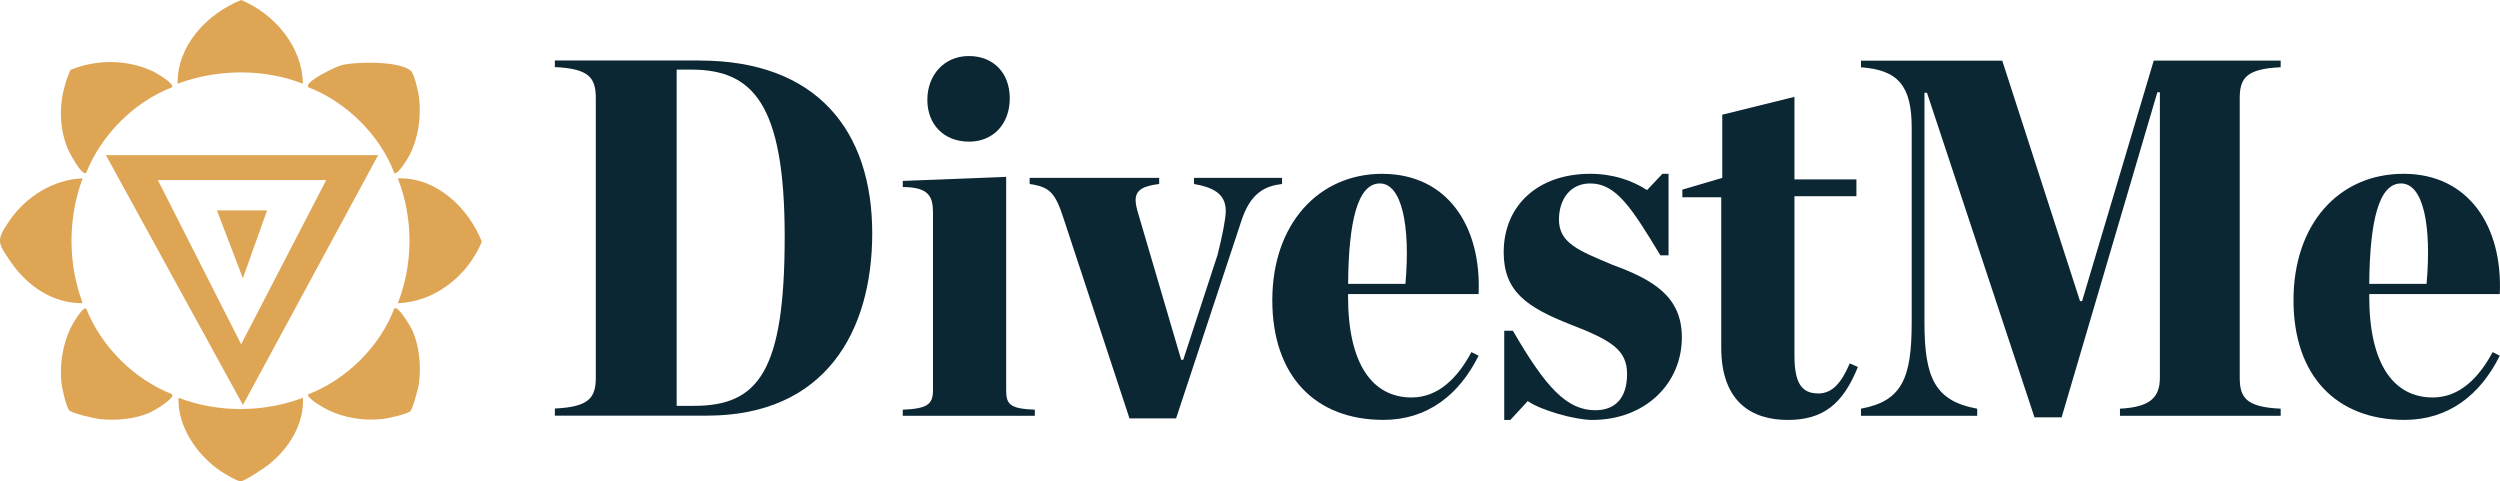
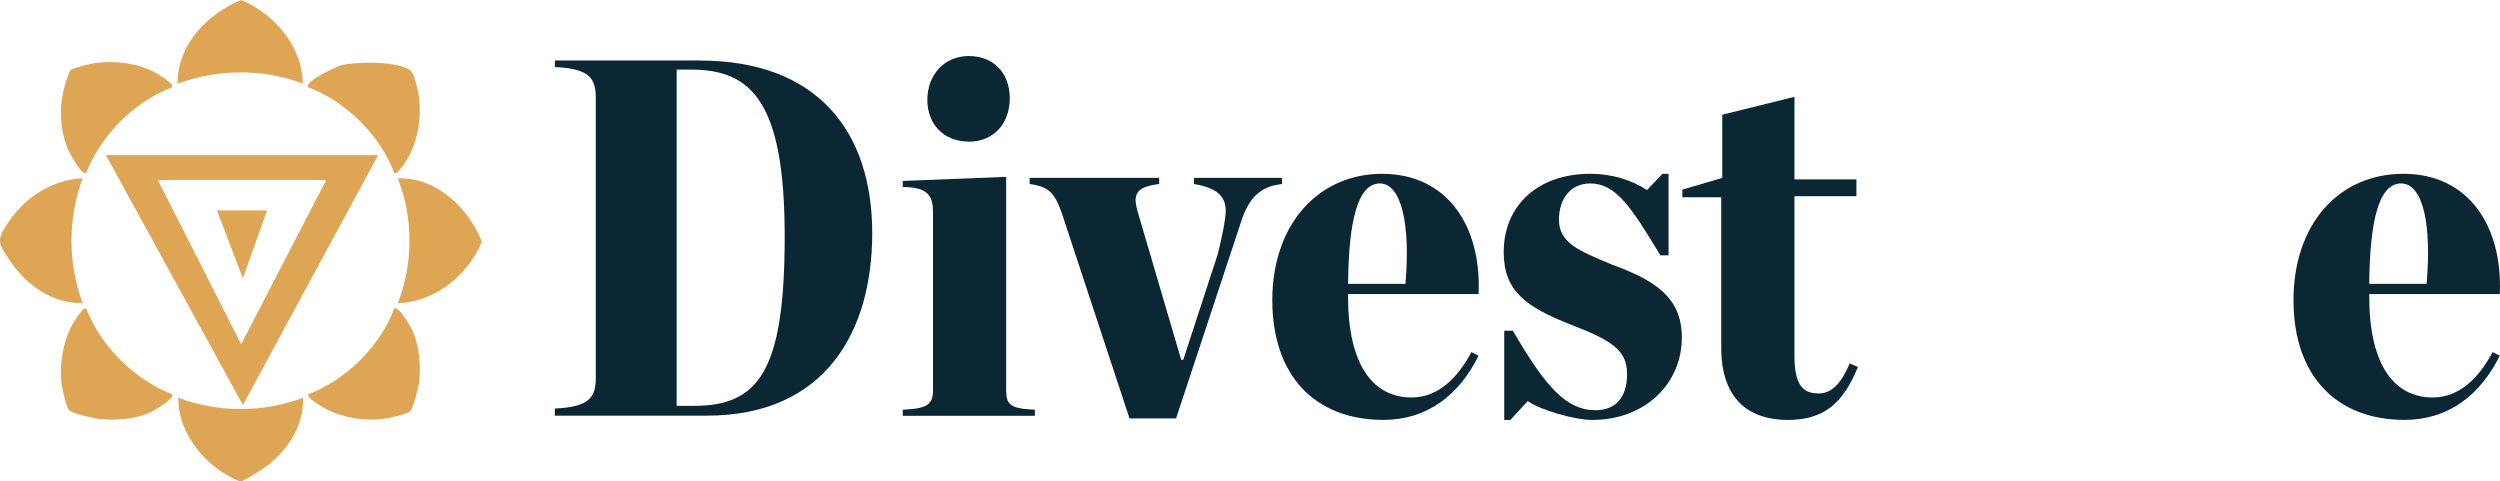
<svg xmlns="http://www.w3.org/2000/svg" width="374" height="72" viewBox="0 0 374 72" fill="none">
  <path d="M26.702 59.509C26.532 63.793 29.53 68.181 33.069 70.516C33.609 70.869 35.527 72.04 36.035 72C36.623 71.952 39.589 69.994 40.209 69.497C43.208 67.098 45.513 63.464 45.319 59.509C39.379 61.731 32.65 61.772 26.71 59.509H26.702Z" fill="#DEA555" />
  <path d="M58.98 46.16C56.861 51.808 51.815 56.806 46.117 58.98C45.739 59.493 48.535 61.074 49.003 61.306C51.566 62.542 54.362 62.975 57.199 62.686C57.965 62.606 60.915 61.964 61.382 61.515C61.777 61.13 62.623 57.913 62.696 57.215C62.986 54.656 62.752 51.816 61.697 49.449C61.487 48.976 59.561 45.615 58.972 46.16H58.98Z" fill="#DEA555" />
  <path d="M12.895 46.168C12.388 45.791 10.792 48.575 10.566 49.048C9.389 51.487 8.914 54.511 9.18 57.215C9.252 57.977 9.905 60.921 10.357 61.386C10.808 61.852 14.145 62.614 14.943 62.694C17.385 62.943 20.206 62.71 22.462 61.707C22.994 61.467 26.202 59.59 25.759 58.988C20.02 56.709 15.184 51.888 12.895 46.168Z" fill="#DEA555" />
  <path d="M59.512 26.682C61.842 32.627 61.842 39.413 59.512 45.366C65.13 45.133 69.966 41.243 72.085 36.156C70.07 31.094 65.283 26.474 59.512 26.682Z" fill="#DEA555" />
  <path d="M12.363 26.674C7.979 26.851 3.877 29.418 1.427 32.996C-0.596 35.956 -0.403 36.245 1.588 39.149C4.07 42.767 7.842 45.398 12.363 45.358C10.139 39.317 10.139 32.707 12.363 26.674Z" fill="#DEA555" />
  <path d="M36.341 60.584L56.571 23.209H15.845L36.341 60.584ZM36.075 51.503L23.615 26.939H48.801L36.075 51.503Z" fill="#DEA555" />
  <path d="M58.98 25.872C59.456 26.305 61.068 23.61 61.269 23.216C62.615 20.553 63.01 17.513 62.696 14.56C62.615 13.814 61.979 11.127 61.519 10.662C59.972 9.073 53.089 9.194 50.993 9.779C50.324 9.964 45.456 12.194 46.117 13.06C51.751 15.186 56.885 20.24 58.98 25.88V25.872Z" fill="#DEA555" />
  <path d="M12.887 25.872C15.152 20.184 20.02 15.266 25.75 13.052C26.145 12.523 23.381 10.91 22.905 10.686C19.069 8.865 14.451 8.849 10.55 10.453C8.89 14.135 8.575 18.331 10.083 22.125C10.324 22.735 12.21 26.353 12.887 25.864V25.872Z" fill="#DEA555" />
  <path d="M45.311 12.523C45.223 6.947 41.08 2.094 36.075 0C30.965 2.078 26.5 6.779 26.564 12.523C32.513 10.317 39.379 10.22 45.311 12.523Z" fill="#DEA555" />
  <path d="M36.333 41.628L39.952 31.479H32.456L36.333 41.628Z" fill="#DEA555" />
  <path d="M150.522 58.394V26.457L135.055 27.067V27.982C138.884 27.982 139.577 29.354 139.577 31.792V58.394C139.577 60.528 138.658 61.138 135.055 61.29V62.205H154.81V61.29C151.134 61.138 150.522 60.528 150.522 58.394Z" fill="#0B2734" />
  <path d="M144.937 21.195C148.612 21.195 151.062 18.523 151.062 14.713C151.062 10.902 148.612 8.383 144.937 8.383C141.261 8.383 138.731 11.207 138.731 14.938C138.731 18.668 141.261 21.187 144.937 21.187V21.195Z" fill="#0B2734" />
  <path d="M191.795 26.61H178.626V27.524C181.616 28.054 183.373 29.049 183.373 31.568C183.373 32.715 182.841 35.378 182.148 38.122L177.014 53.822H176.708L170.276 31.945C170.05 31.183 169.889 30.493 169.889 29.963C169.889 28.439 170.961 27.829 173.411 27.524V26.61H154.036V27.524C157.099 27.982 157.864 28.824 159.17 32.859L168.97 62.59H175.942L185.67 33.164C187.048 28.816 189.273 27.829 191.795 27.524V26.61Z" fill="#0B2734" />
  <path d="M206.803 26C197.228 26 190.337 33.549 190.337 44.901C190.337 56.252 196.768 62.815 206.956 62.815C213.54 62.815 218.288 59.076 221.197 53.212L220.125 52.674C218.054 56.565 215.144 59.461 211.163 59.461C205.344 59.461 201.669 54.503 201.669 44.371V43.994H221.197C221.656 33.854 216.522 26.008 206.803 26.008V26ZM210.252 42.462H201.677C201.749 33.012 203.135 27.444 206.424 27.444C209.712 27.444 211.018 33.774 210.252 42.462Z" fill="#0B2734" />
  <path d="M241.112 39.566C236.212 37.504 233.222 36.365 233.222 32.859C233.222 29.811 234.907 27.444 237.897 27.444C241.725 27.444 244.022 30.95 248.39 38.194H249.615V26H248.697L246.4 28.439C244.175 26.987 241.266 26 237.897 26C230.087 26 224.953 30.725 224.953 37.737C224.953 43.609 228.402 45.968 234.987 48.559C241.112 50.925 243.409 52.37 243.409 55.955C243.409 59.541 241.644 61.37 238.662 61.37C234.375 61.37 231.231 57.937 226.331 49.481H225.033V62.822H225.952L228.555 59.999C230.474 61.37 235.6 62.822 238.203 62.822C246.093 62.822 251.606 57.407 251.606 50.476C251.606 44.379 247.391 41.86 241.112 39.574V39.566Z" fill="#0B2734" />
  <path d="M271.973 58.852C269.595 58.852 268.451 57.399 268.451 53.212V29.354H277.719V26.834H268.451V14.488L257.651 17.16V26.61L251.679 28.367V29.514H257.498V52C257.498 60.159 262.092 62.822 267.451 62.822C272.811 62.822 275.721 60.384 277.945 54.897L276.72 54.367C275.422 57.416 274.036 58.867 271.973 58.867V58.852Z" fill="#0B2734" />
-   <path d="M311.481 45.053H311.175L299.537 9.073H278.404V10.068C283.917 10.453 285.989 12.812 285.989 19.061V48.182C285.989 56.493 284.61 59.999 278.404 61.138V62.205H295.789V61.138C289.43 59.991 287.899 56.485 287.899 48.182V13.879H288.277L304.357 62.429H308.419L322.741 13.798H323.119V56.485C323.119 59.533 321.588 60.905 317.147 61.138V62.205H341.189V61.138C335.983 60.905 335.064 59.461 335.064 56.485V14.713C335.064 11.737 335.983 10.293 341.189 10.06V9.065H322.201L311.481 45.045V45.053Z" fill="#0B2734" />
  <path d="M373.968 43.986C374.427 33.846 369.293 26 359.573 26C349.853 26 343.107 33.549 343.107 44.901C343.107 56.252 349.539 62.815 359.726 62.815C366.311 62.815 371.058 59.076 373.968 53.212L372.896 52.674C370.824 56.565 367.915 59.461 363.933 59.461C358.114 59.461 354.439 54.503 354.439 44.371V43.994H373.968V43.986ZM359.186 27.444C362.555 27.444 363.78 33.774 363.015 42.462H354.439C354.52 33.012 355.89 27.444 359.186 27.444Z" fill="#0B2734" />
  <path d="M104.679 9.041H83.006V10.036C88.213 10.261 89.132 11.713 89.132 14.689V56.461C89.132 59.437 88.213 60.881 83.006 61.114V62.181H105.751C123.514 62.181 130.486 49.53 130.486 34.897C130.486 19.502 122.136 9.057 104.679 9.057V9.041ZM103.832 60.721H101.229V10.413H103.373C112.488 10.413 117.389 15.29 117.389 35.41C117.389 55.53 113.48 60.713 103.832 60.713V60.721Z" fill="#0B2734" />
</svg>